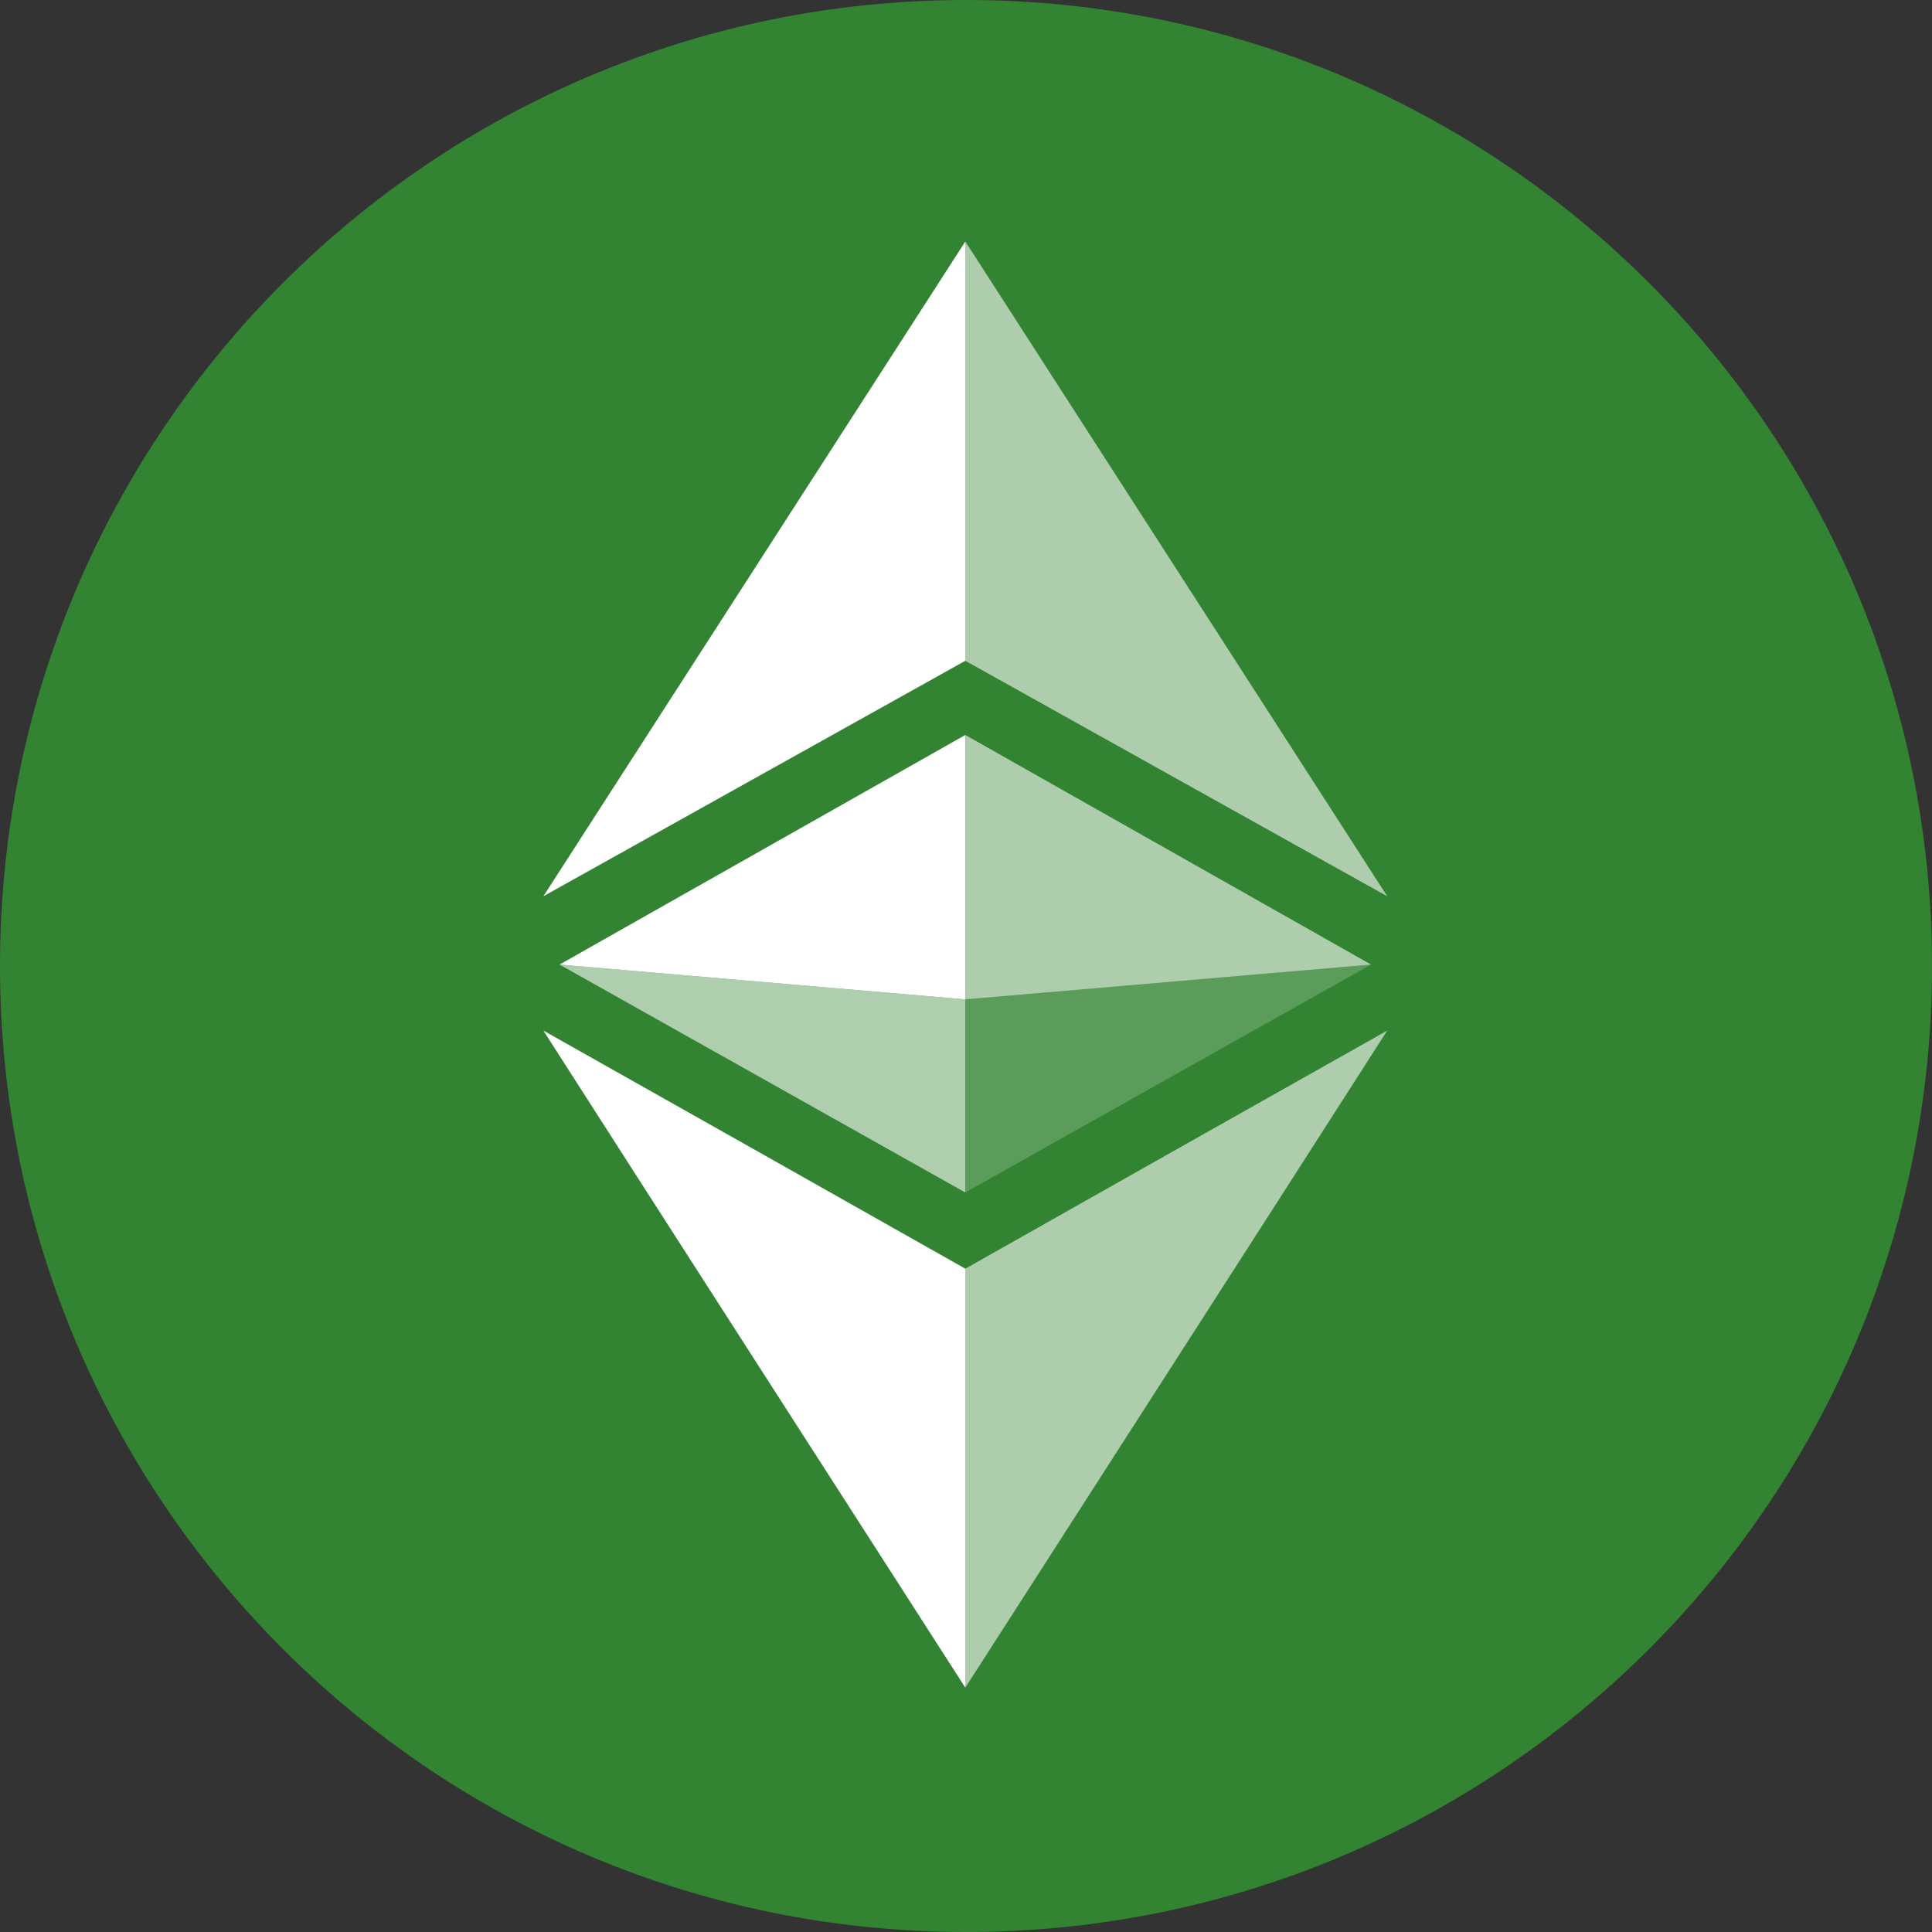
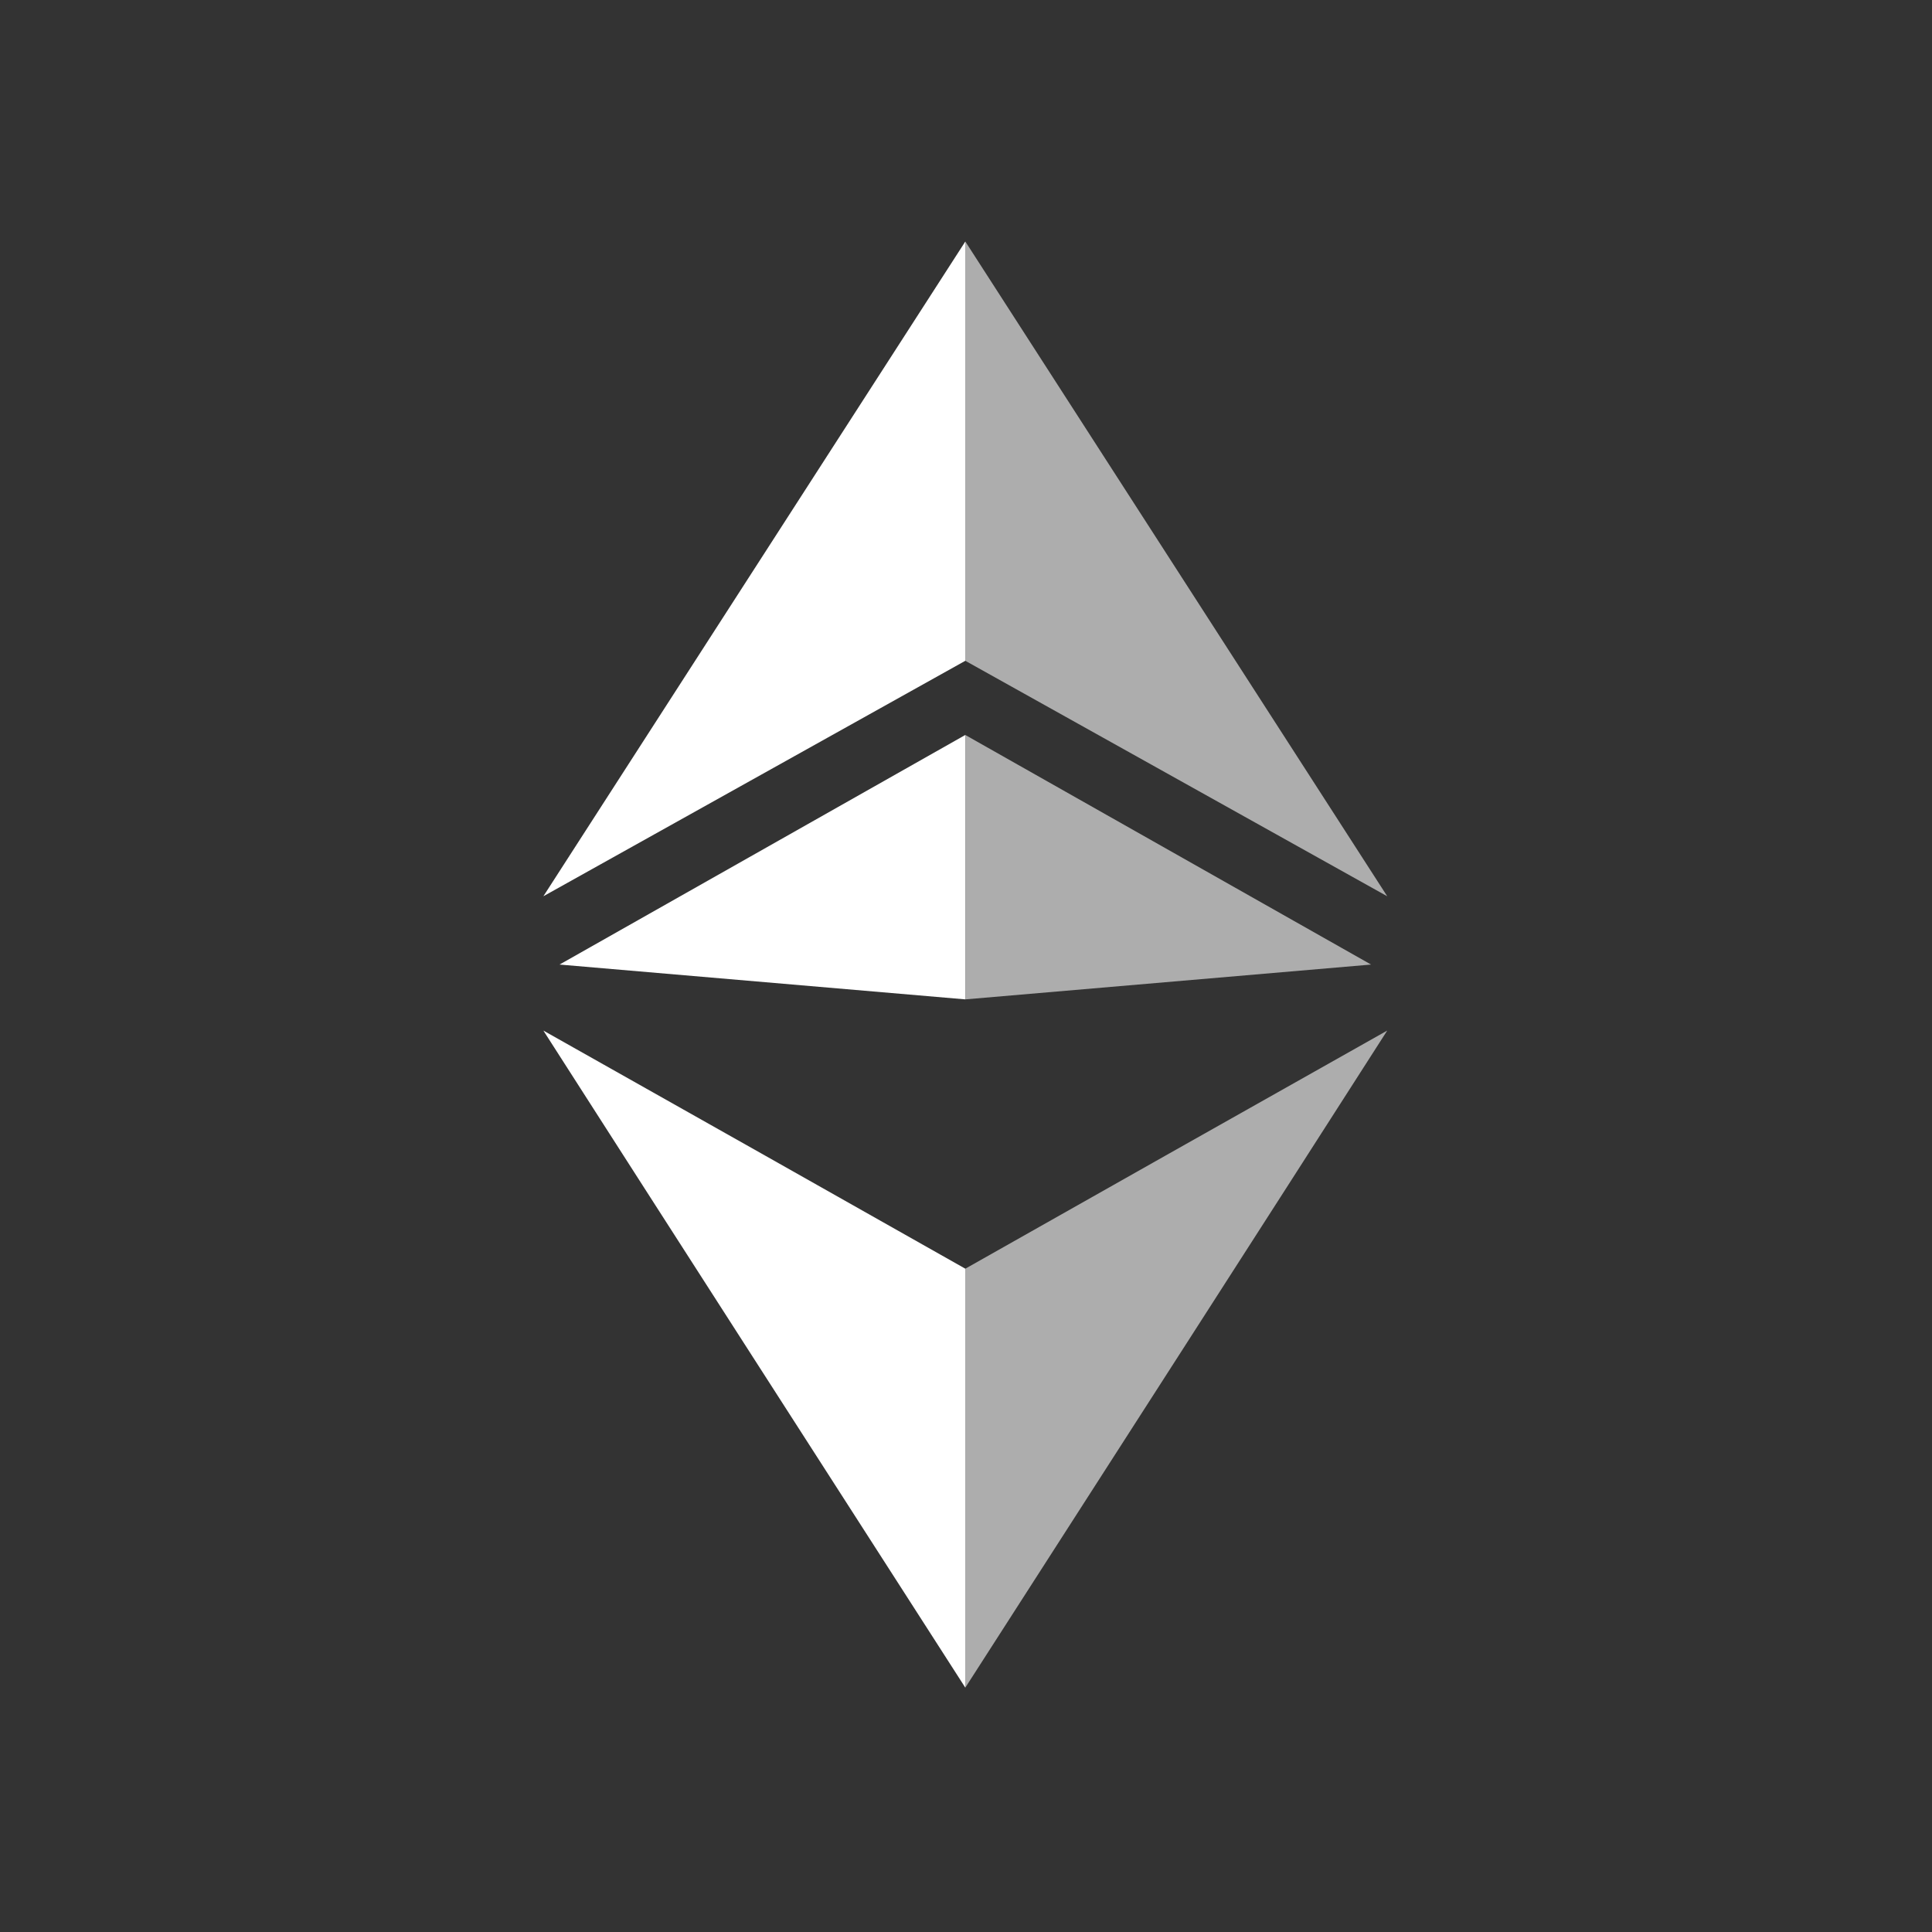
<svg xmlns="http://www.w3.org/2000/svg" width="40" height="40" viewBox="0 0 40 40" fill="none">
  <rect x="0" y="0" width="40" height="40" fill="#333333" stroke="none" />
-   <path d="M20 40C31.046 40 40 31.046 40 20C40 8.954 31.046 0 20 0C8.954 0 0 8.954 0 20C0 31.046 8.954 40 20 40Z" fill="#328332" />
  <path d="M19.986 20.691L11.585 19.97L19.985 15.217V20.691H19.986ZM19.986 26.266V34.941C17.065 30.394 13.845 25.389 11.25 21.337C14.312 23.062 17.51 24.866 19.986 26.267V26.266ZM19.986 13.681L11.25 18.556L19.986 5V13.681V13.681Z" fill="white" />
  <path d="M28.388 19.97L19.986 20.691V15.217L28.386 19.97H28.388ZM19.986 26.267C22.461 24.867 25.658 23.062 28.721 21.337C26.126 25.39 22.906 30.395 19.986 34.94V26.267V26.267ZM19.986 13.681V5L28.721 18.556L19.986 13.681V13.681Z" fill="white" fill-opacity="0.601" />
-   <path opacity="0.2" fill-rule="evenodd" clip-rule="evenodd" d="M19.986 20.691L28.386 19.97L19.986 24.689V20.691Z" fill="white" />
-   <path opacity="0.603" fill-rule="evenodd" clip-rule="evenodd" d="M19.985 20.691L11.584 19.97L19.985 24.689V20.691Z" fill="white" />
</svg>